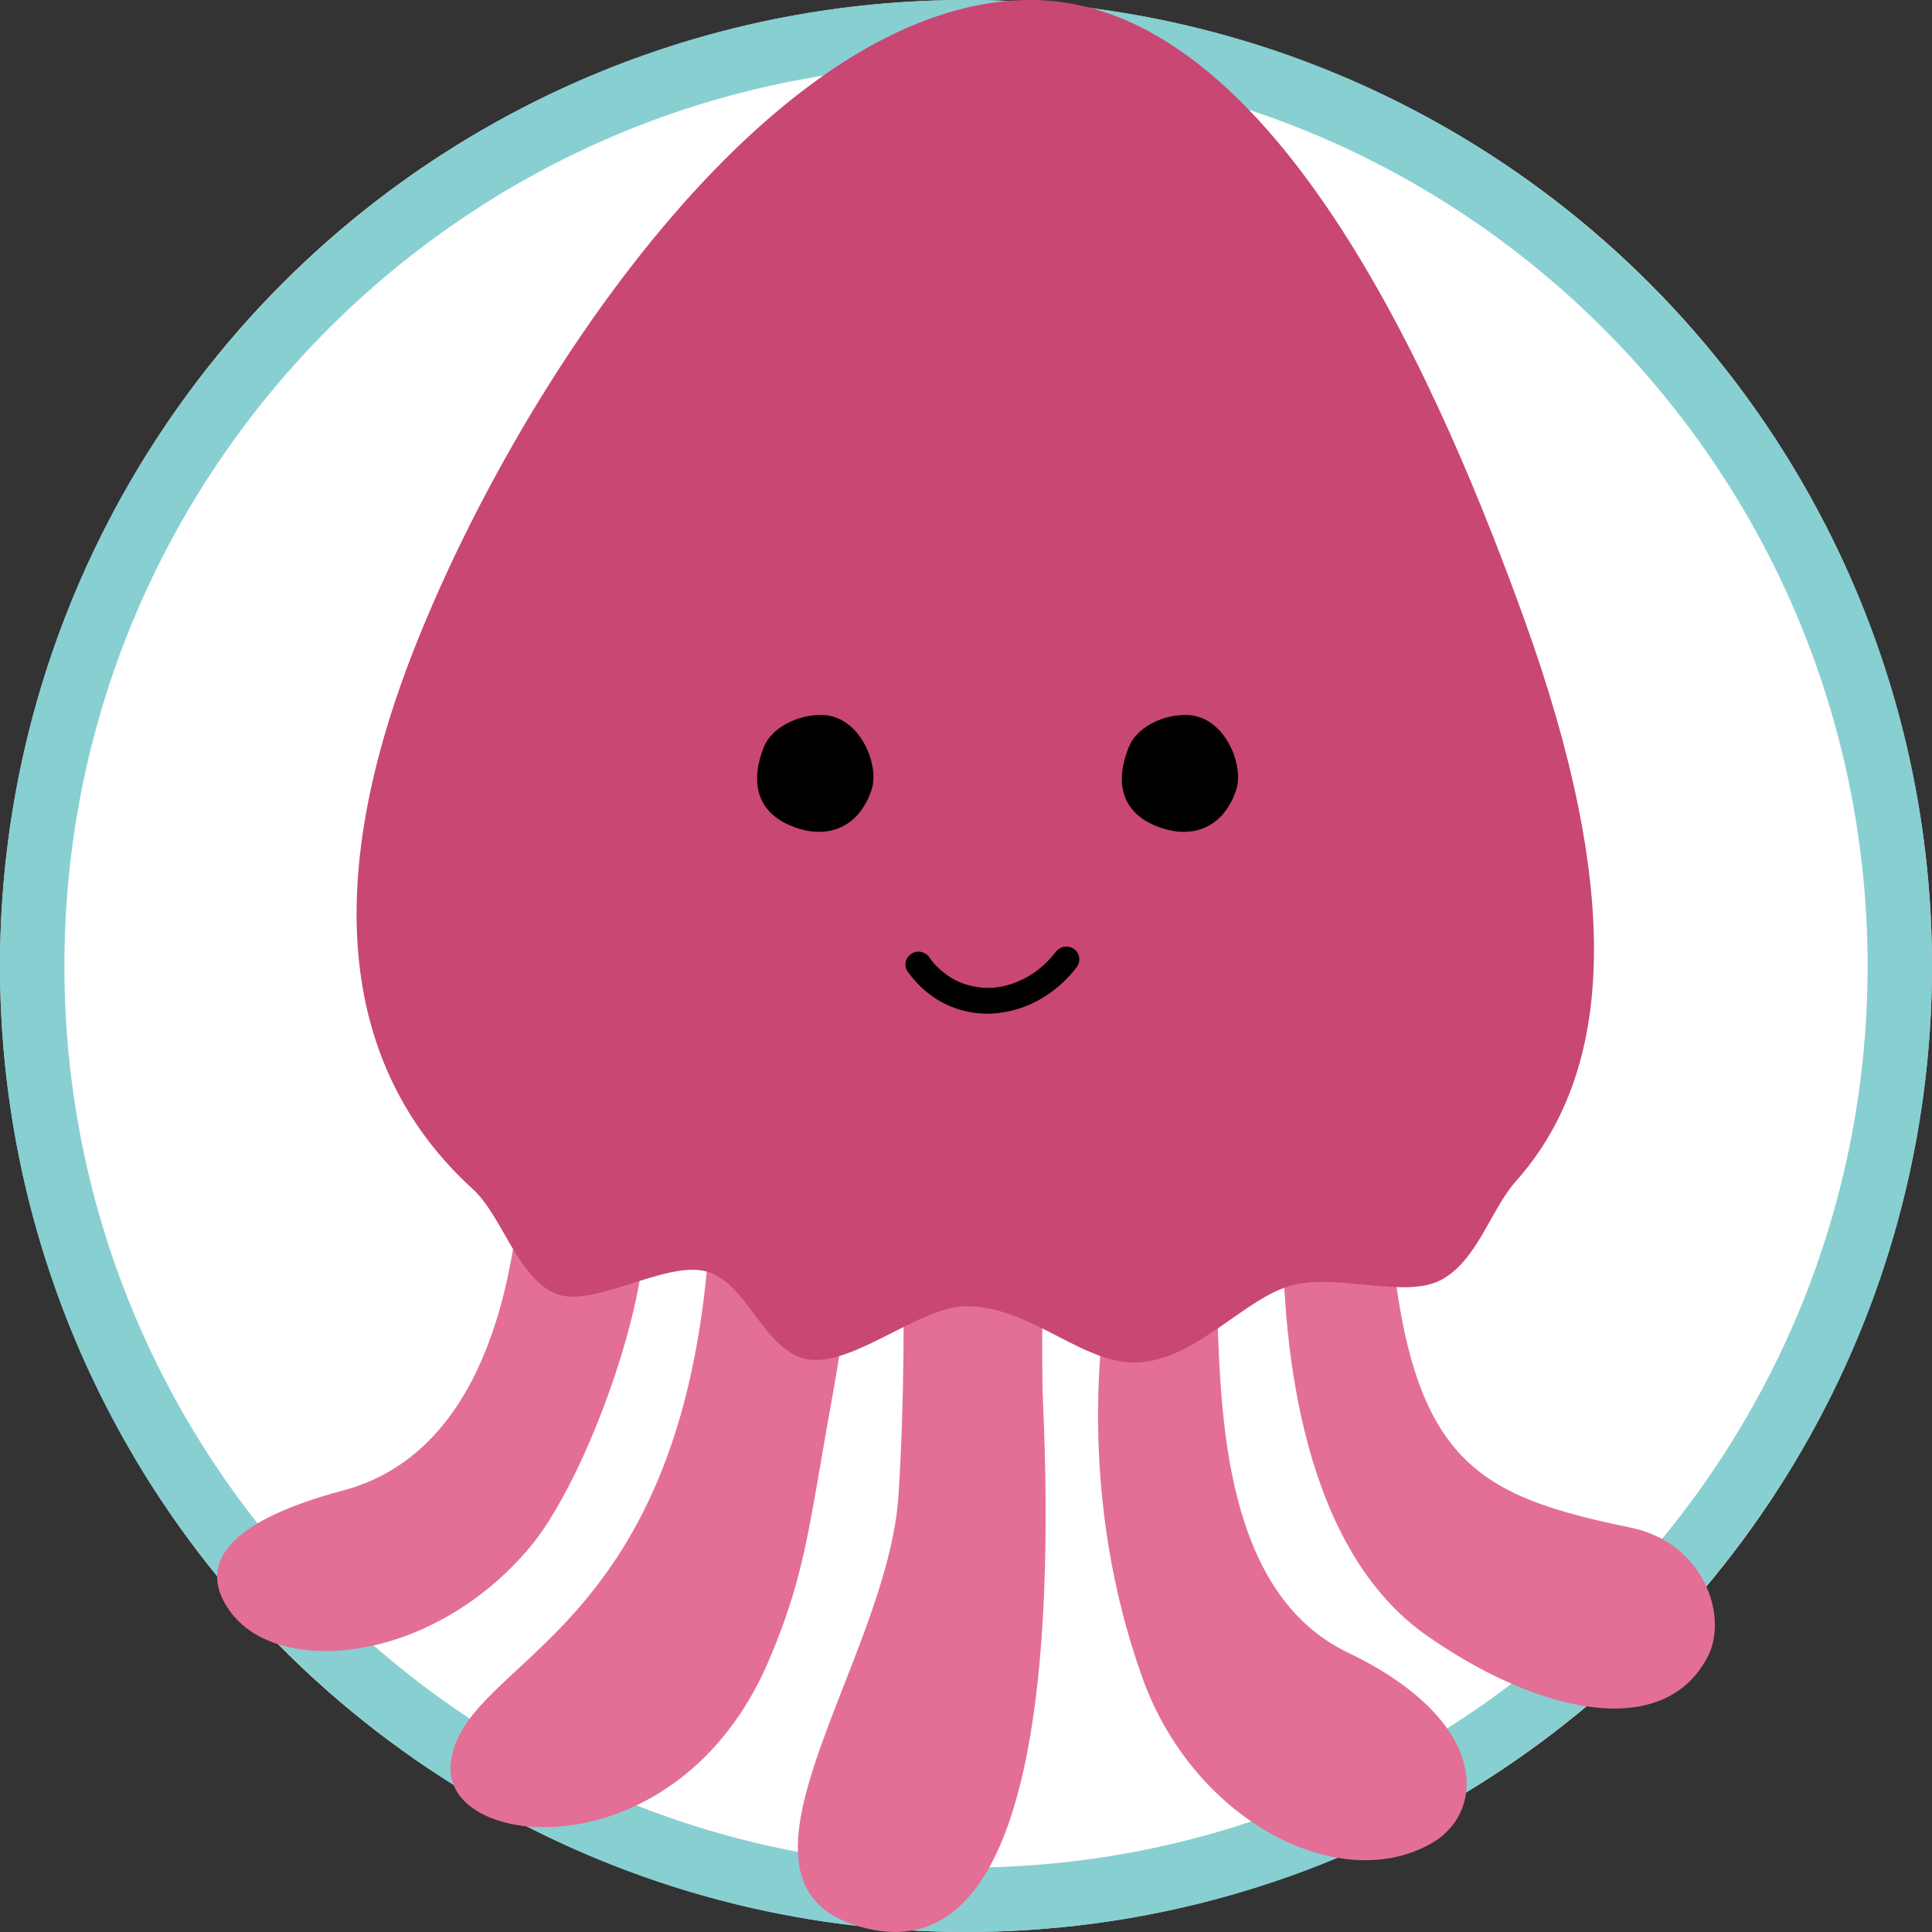
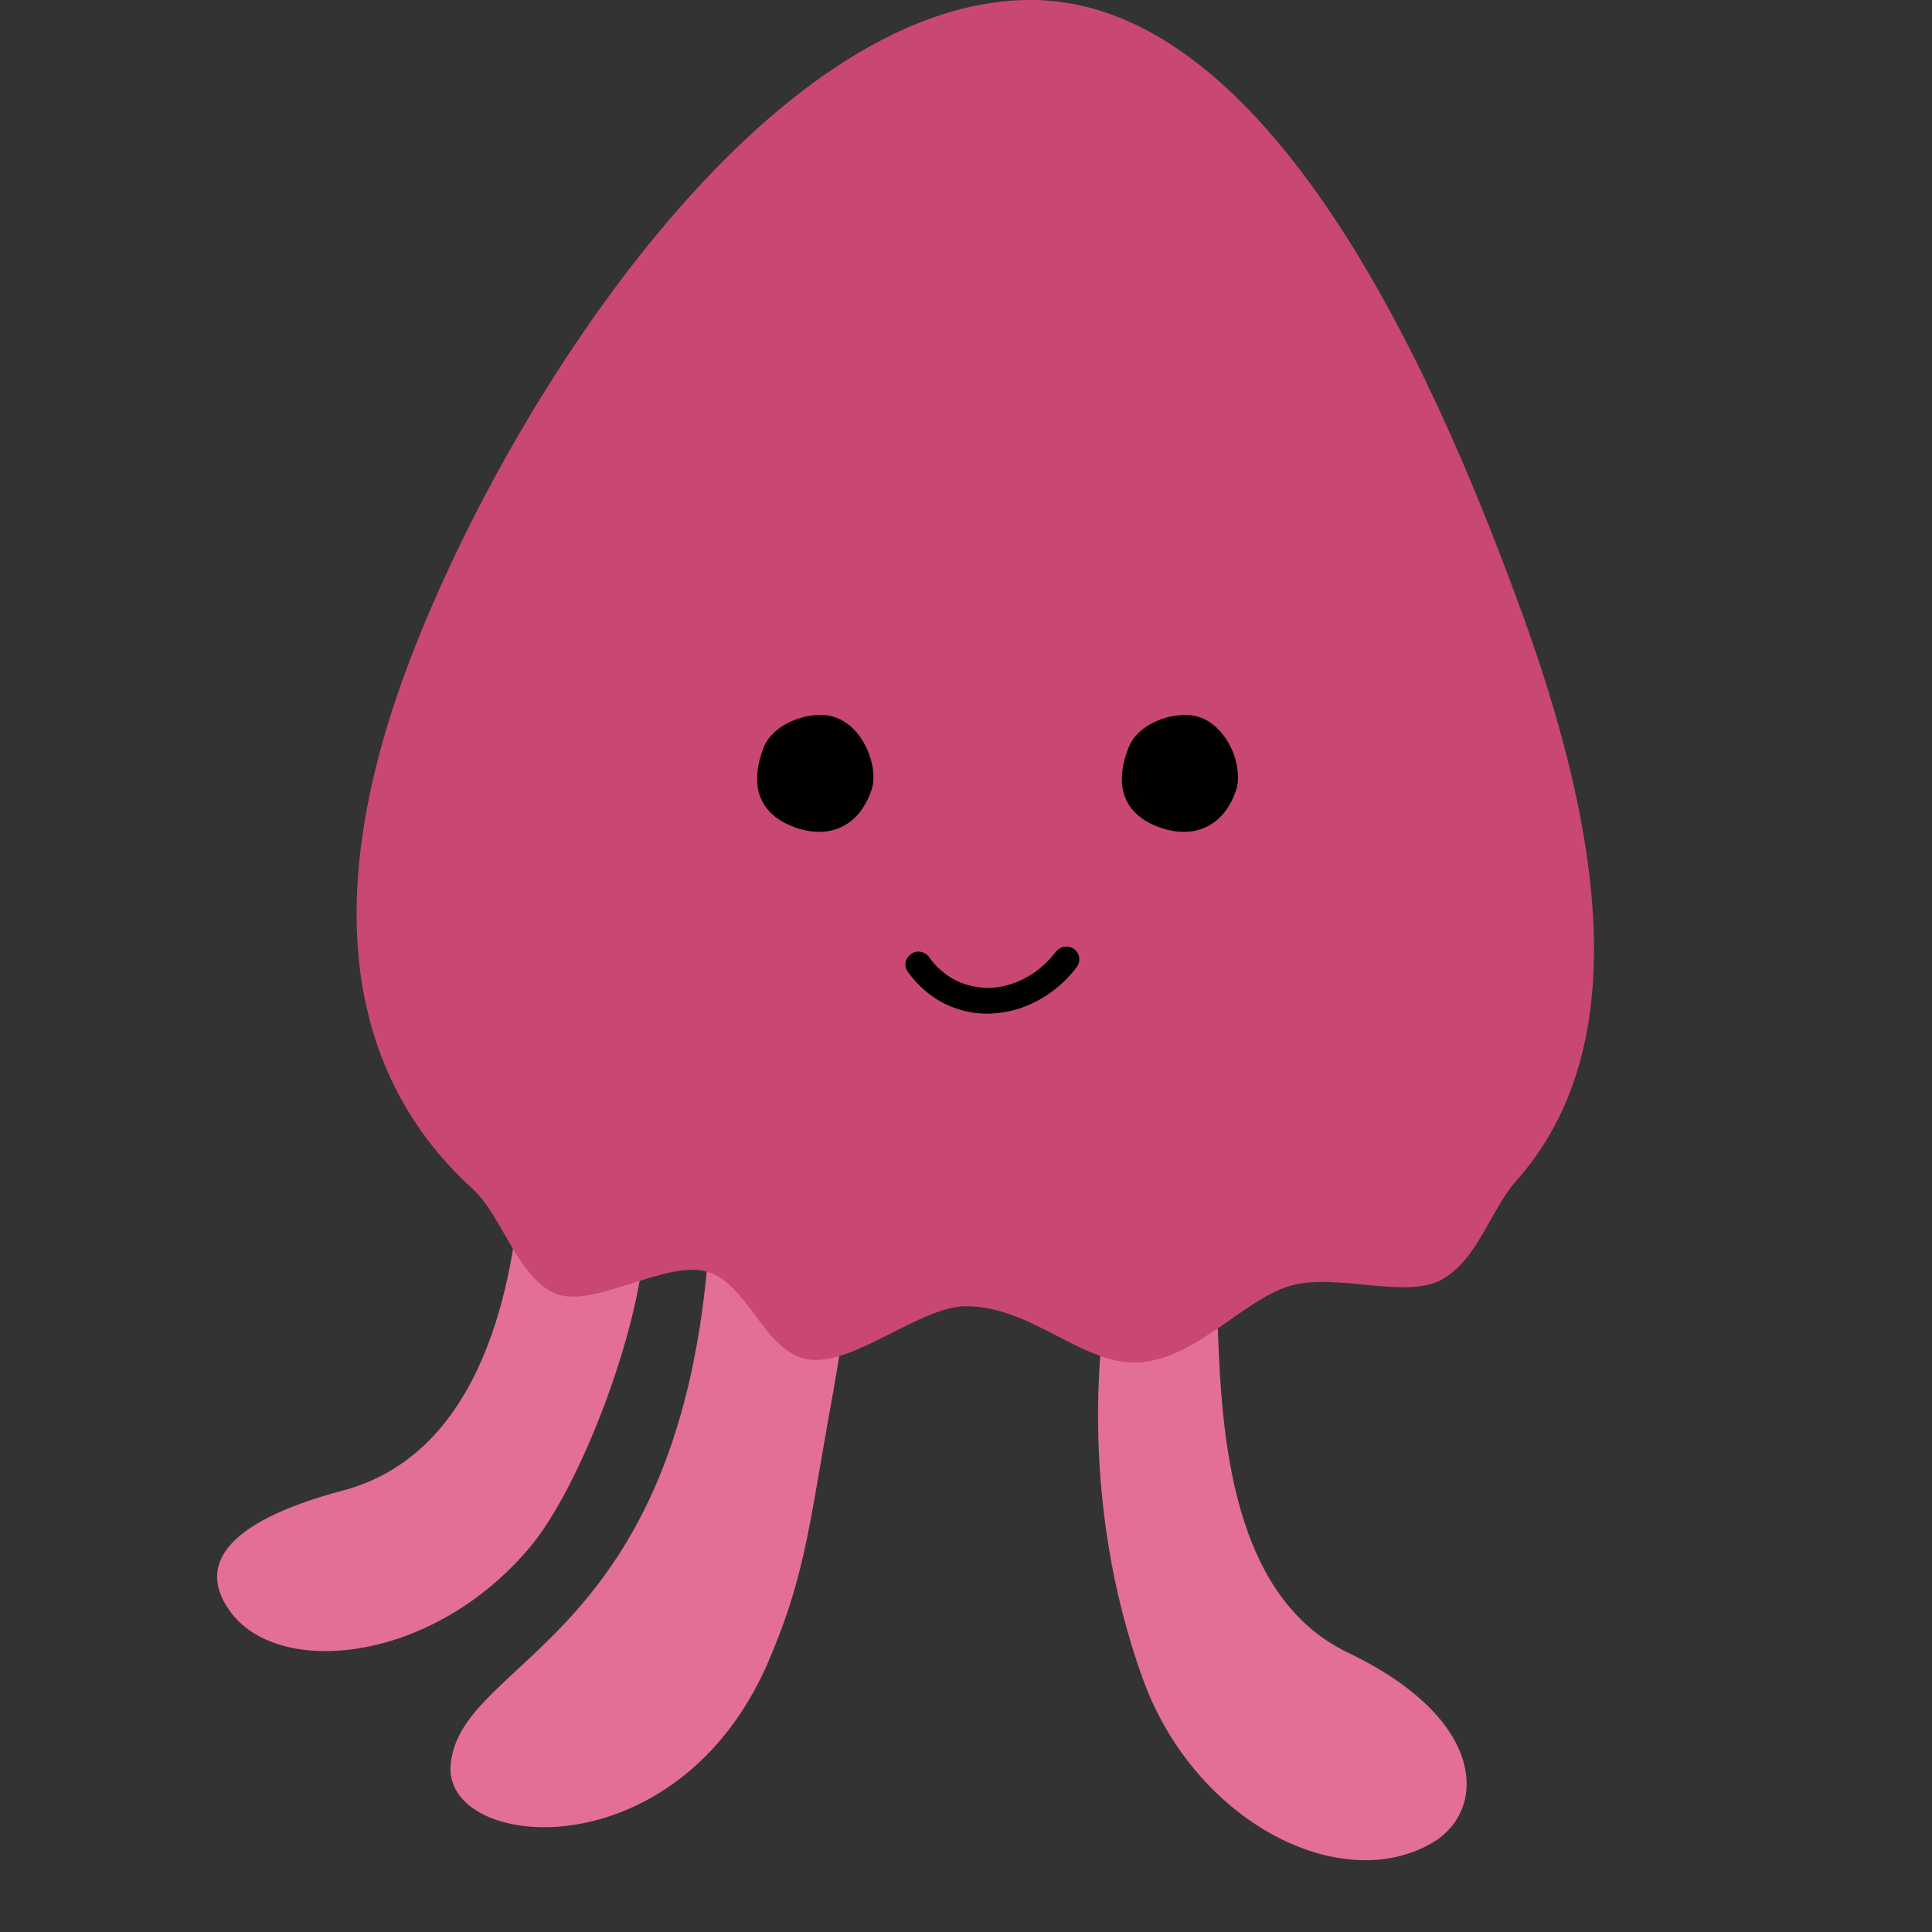
<svg xmlns="http://www.w3.org/2000/svg" width="100%" height="100%" viewBox="0 0 3125 3125" xml:space="preserve" style="fill-rule:evenodd;clip-rule:evenodd;stroke-linejoin:round;stroke-miterlimit:2;">
  <rect x="0" y="0" width="3125" height="3125" fill="#333333" stroke="none" />
-   <circle cx="1562.5" cy="1562.5" r="1562.5" style="fill:#fff;" />
-   <path d="M1562.5,0c862.367,0 1562.5,700.133 1562.5,1562.5c0,862.367 -700.133,1562.5 -1562.5,1562.5c-862.367,0 -1562.5,-700.133 -1562.5,-1562.5c0,-862.367 700.133,-1562.5 1562.5,-1562.5Zm0,104.167c-804.876,-0 -1458.33,653.457 -1458.33,1458.33c-0,804.876 653.457,1458.33 1458.33,1458.33c804.876,0 1458.33,-653.457 1458.33,-1458.33c0,-804.876 -653.457,-1458.33 -1458.33,-1458.33Z" style="fill:#6ac3c7;fill-opacity:0.8;" />
  <clipPath id="_clip1">
    <rect x="351.083" y="0" width="2422.83" height="3125" />
  </clipPath>
  <g clip-path="url(#_clip1)">
    <path d="M842.231,1913.65c-11.053,154.23 -58.567,436.774 -287.625,497.246c-197.806,52.723 -236.3,125.646 -179.639,199.203c80.672,103.54 325.484,78.132 480.984,-106.08c115.863,-136.699 250.529,-567.501 152.325,-583.127c-56.026,-8.512 -164.013,-27.314 -165.918,-7.115l-0.127,-0.127Z" style="fill:#e36f96;fill-rule:nonzero;" />
    <path d="M1149.42,1967c-31.252,691.876 -404.25,710.043 -420.512,887.141c-12.958,139.874 364.486,176.335 512.872,-164.013c57.297,-132.759 65.681,-210.891 96.934,-388.624c50.817,-281.781 59.202,-326.119 -189.421,-334.504l0.127,0Z" style="fill:#e36f96;fill-rule:nonzero;" />
-     <path d="M1460.55,1983.27c1.906,126.916 2.541,283.814 -7.114,433.47c-16.262,274.667 -324.087,640.423 -49.42,702.928c275.937,63.776 300.075,-462.817 283.179,-848.773c-7.75,-179.639 27.949,-376.809 -128.187,-359.912c-31.252,3.938 -100.236,-3.939 -98.331,72.287l-0.127,-0Z" style="fill:#e36f96;fill-rule:nonzero;" />
    <path d="M1811.31,1994.95c-39.002,145.845 -67.078,431.564 37.097,720.46c84.61,233.632 323.451,353.433 471.202,263.614c83.34,-51.453 88.549,-196.536 -139.239,-305.919c-201.744,-96.299 -205.047,-389.26 -211.526,-548.063c-4.574,-116.499 -8.512,-261.709 -157.534,-130.219l0,0.127Z" style="fill:#e36f96;fill-rule:nonzero;" />
-     <path d="M2074.93,1975.39c-1.905,217.371 35.826,531.802 232.362,669.77c179.003,125.646 382.018,171.889 454.305,35.826c35.191,-65.681 -5.209,-186.118 -125.01,-210.256c-246.717,-50.817 -350.766,-106.08 -385.956,-457.608c-6.48,-61.87 -175.701,-72.287 -175.701,-37.732Z" style="fill:#e36f96;fill-rule:nonzero;" />
    <path d="M1563.33,2112.72c-74.193,-0 -180.274,95.028 -253.197,86.516c-73.557,-9.147 -98.966,-123.613 -167.315,-142.542c-67.714,-18.93 -189.421,64.41 -248.623,33.793c-59.202,-29.982 -82.705,-124.375 -129.584,-167.315c-186.753,-169.857 -259.675,-443.888 -100.236,-859.191c168.077,-437.155 580.077,-1056.74 996.016,-1063.98c409.459,-7.114 683.363,665.832 804.435,999.7c159.439,441.982 147.115,732.275 -13.721,911.914c-39.764,44.973 -61.234,126.28 -119.166,158.168c-57.932,31.888 -166.68,-10.417 -242.144,9.147c-75.463,20.2 -150.291,115.228 -242.779,124.375c-91.724,9.147 -176.335,-90.454 -283.813,-90.454l0.127,-0.127Z" style="fill:#c94773;fill-rule:nonzero;" />
    <path d="M1468.3,1571.9c-6.479,-9.147 -4.574,-22.105 5.208,-28.584c9.148,-7.115 22.106,-4.574 29.347,4.573c7.115,11.053 16.262,19.565 25.409,26.679c20.835,16.262 46.244,23.376 71.652,23.376c25.409,-0.635 52.088,-9.782 74.828,-26.044c12.324,-9.147 23.376,-19.564 33.159,-32.523c7.114,-9.147 20.835,-11.053 29.982,-3.938c9.147,7.114 10.417,20.2 3.303,29.347c-12.323,16.261 -26.679,29.982 -42.306,41.035c-29.982,21.47 -63.775,32.523 -98.331,33.793c-34.555,0.635 -68.984,-9.782 -97.569,-31.888c-12.958,-9.782 -24.138,-21.47 -34.555,-35.826l-0.127,0Z" style="fill-rule:nonzero;" />
    <path d="M1235.3,1208.69c-26.044,67.714 -0.635,104.81 35.191,122.977c56.661,27.95 114.593,14.991 138.604,-52.087c14.356,-38.367 -14.356,-113.958 -70.255,-122.343c-38.367,-5.208 -89.184,15.627 -103.54,51.453Z" style="fill-rule:nonzero;" />
    <path d="M1825.67,1208.69c-26.679,67.714 -1.27,104.81 34.556,122.977c56.661,27.95 115.228,14.991 138.604,-52.087c14.356,-38.367 -14.356,-113.958 -70.255,-122.343c-38.367,-5.208 -89.184,15.627 -102.778,51.453l-0.127,-0Z" style="fill-rule:nonzero;" />
  </g>
</svg>